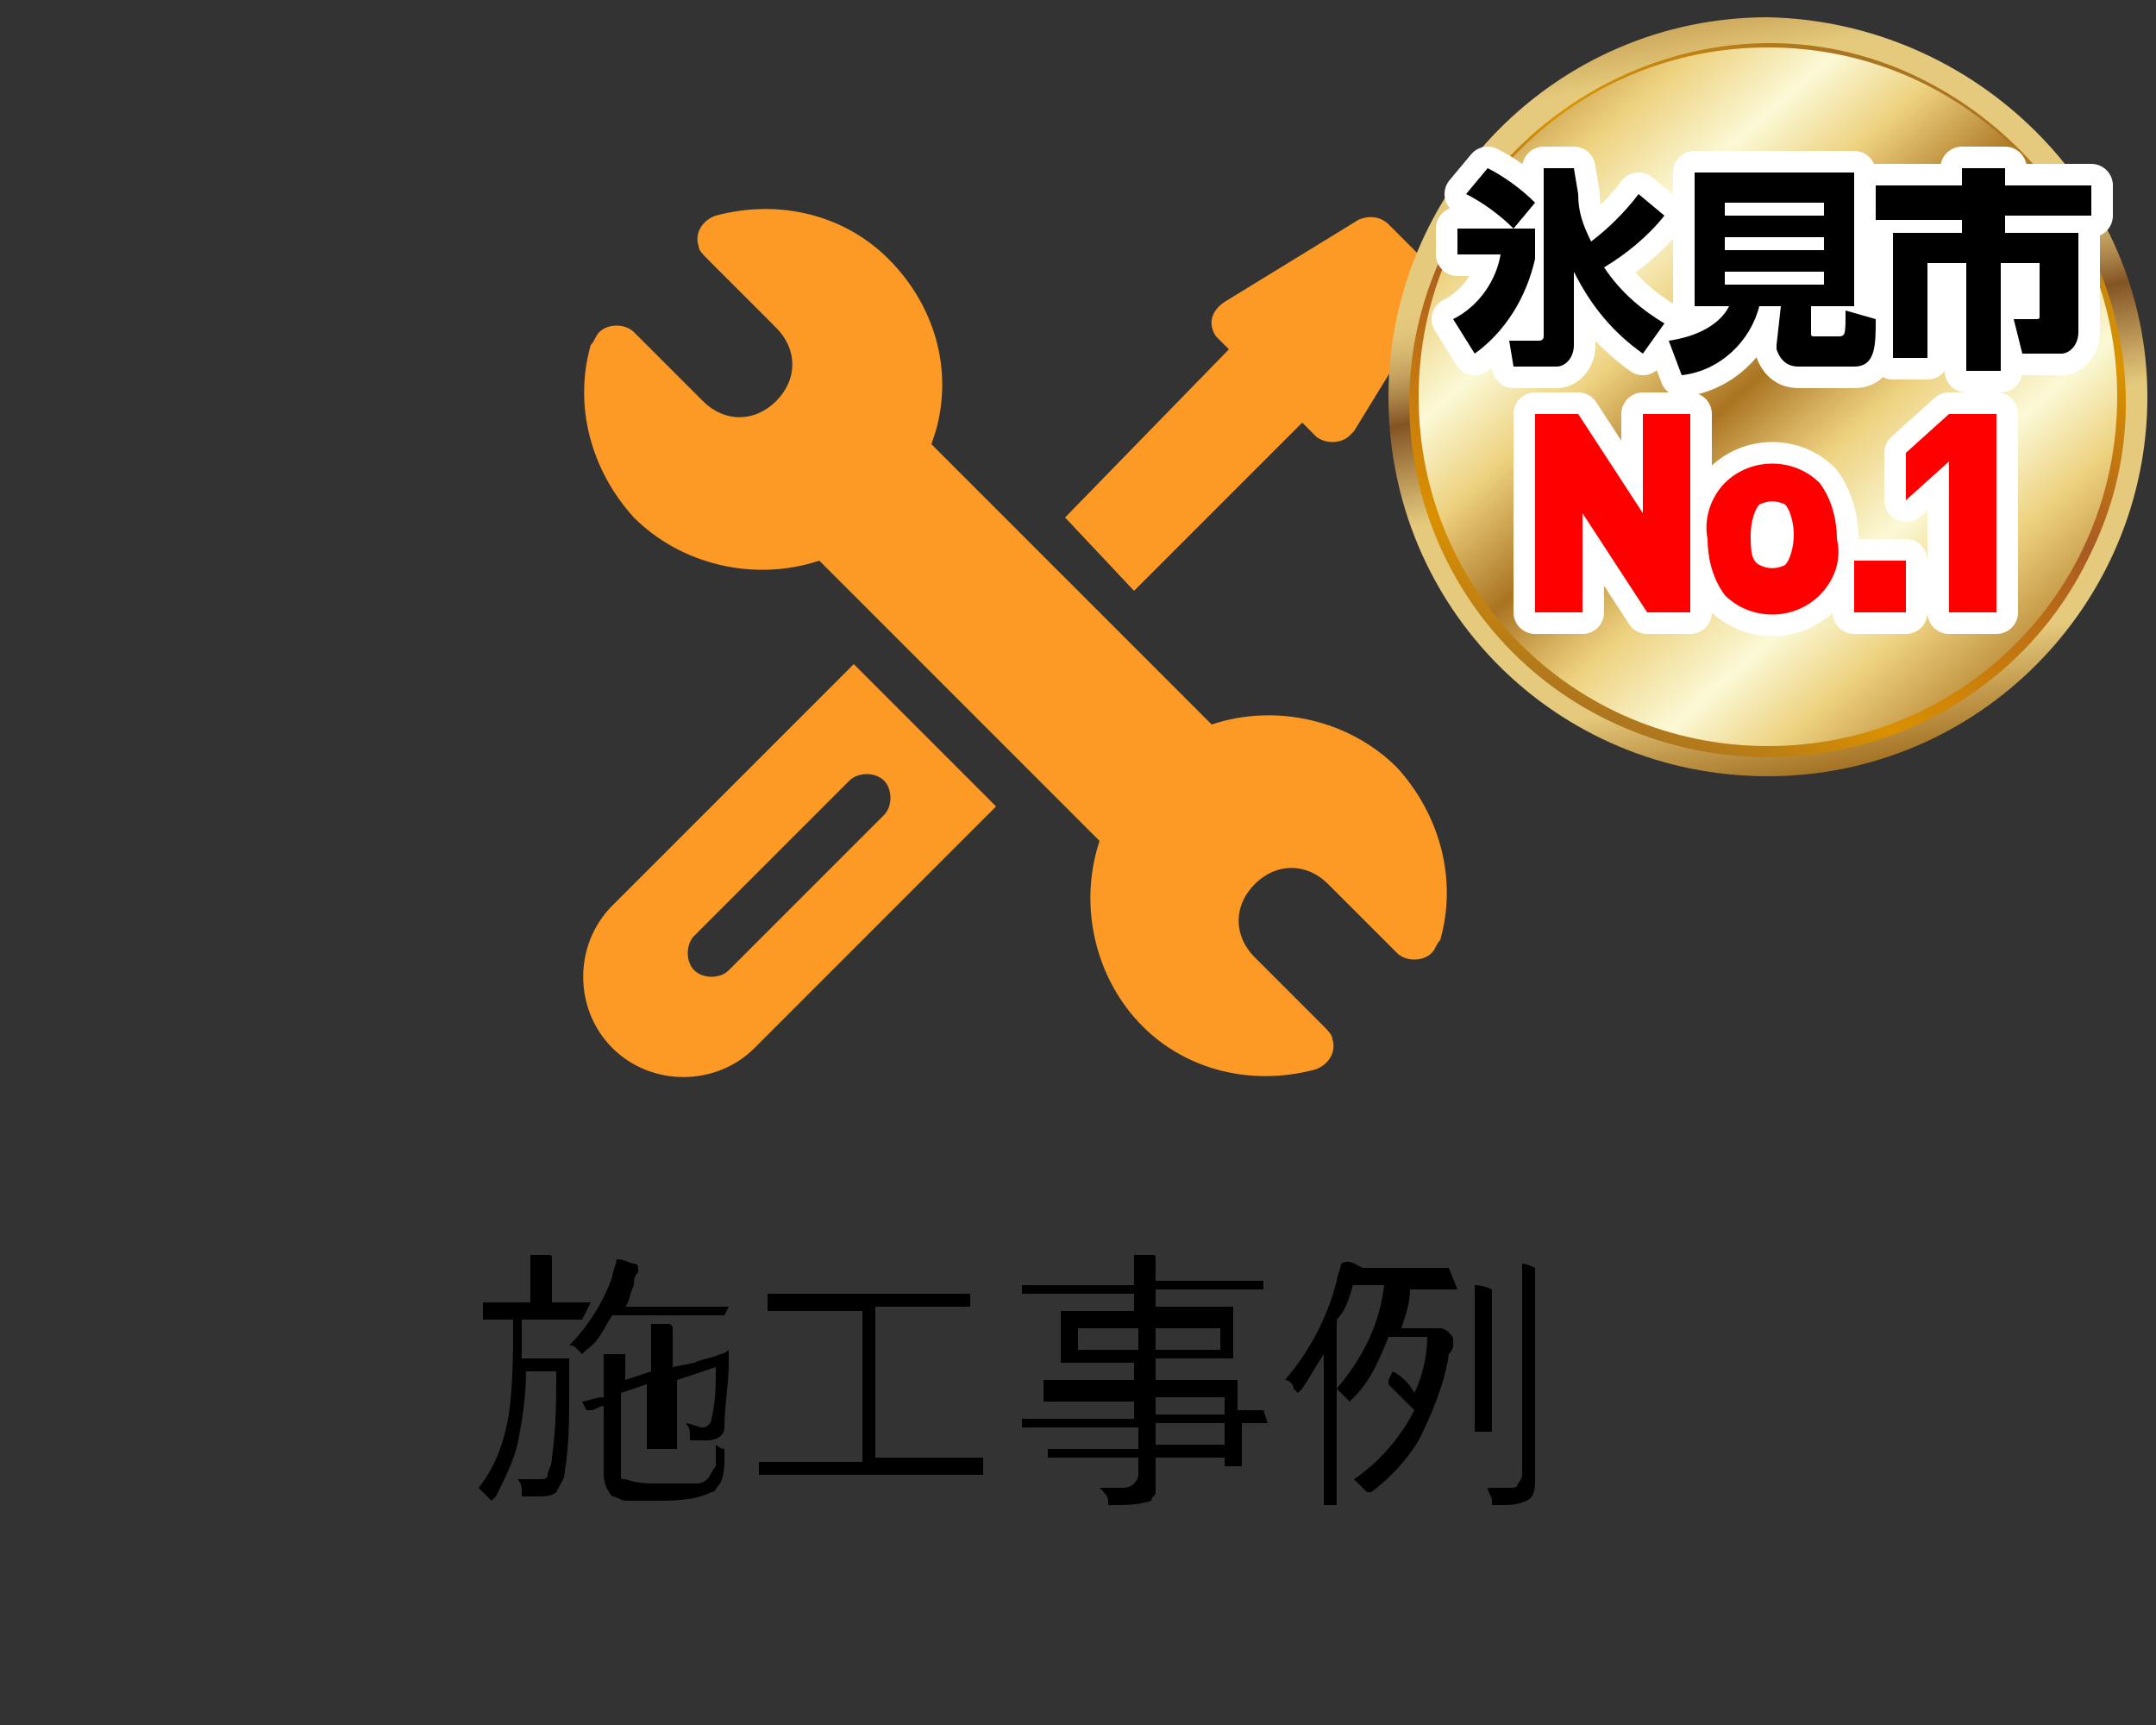
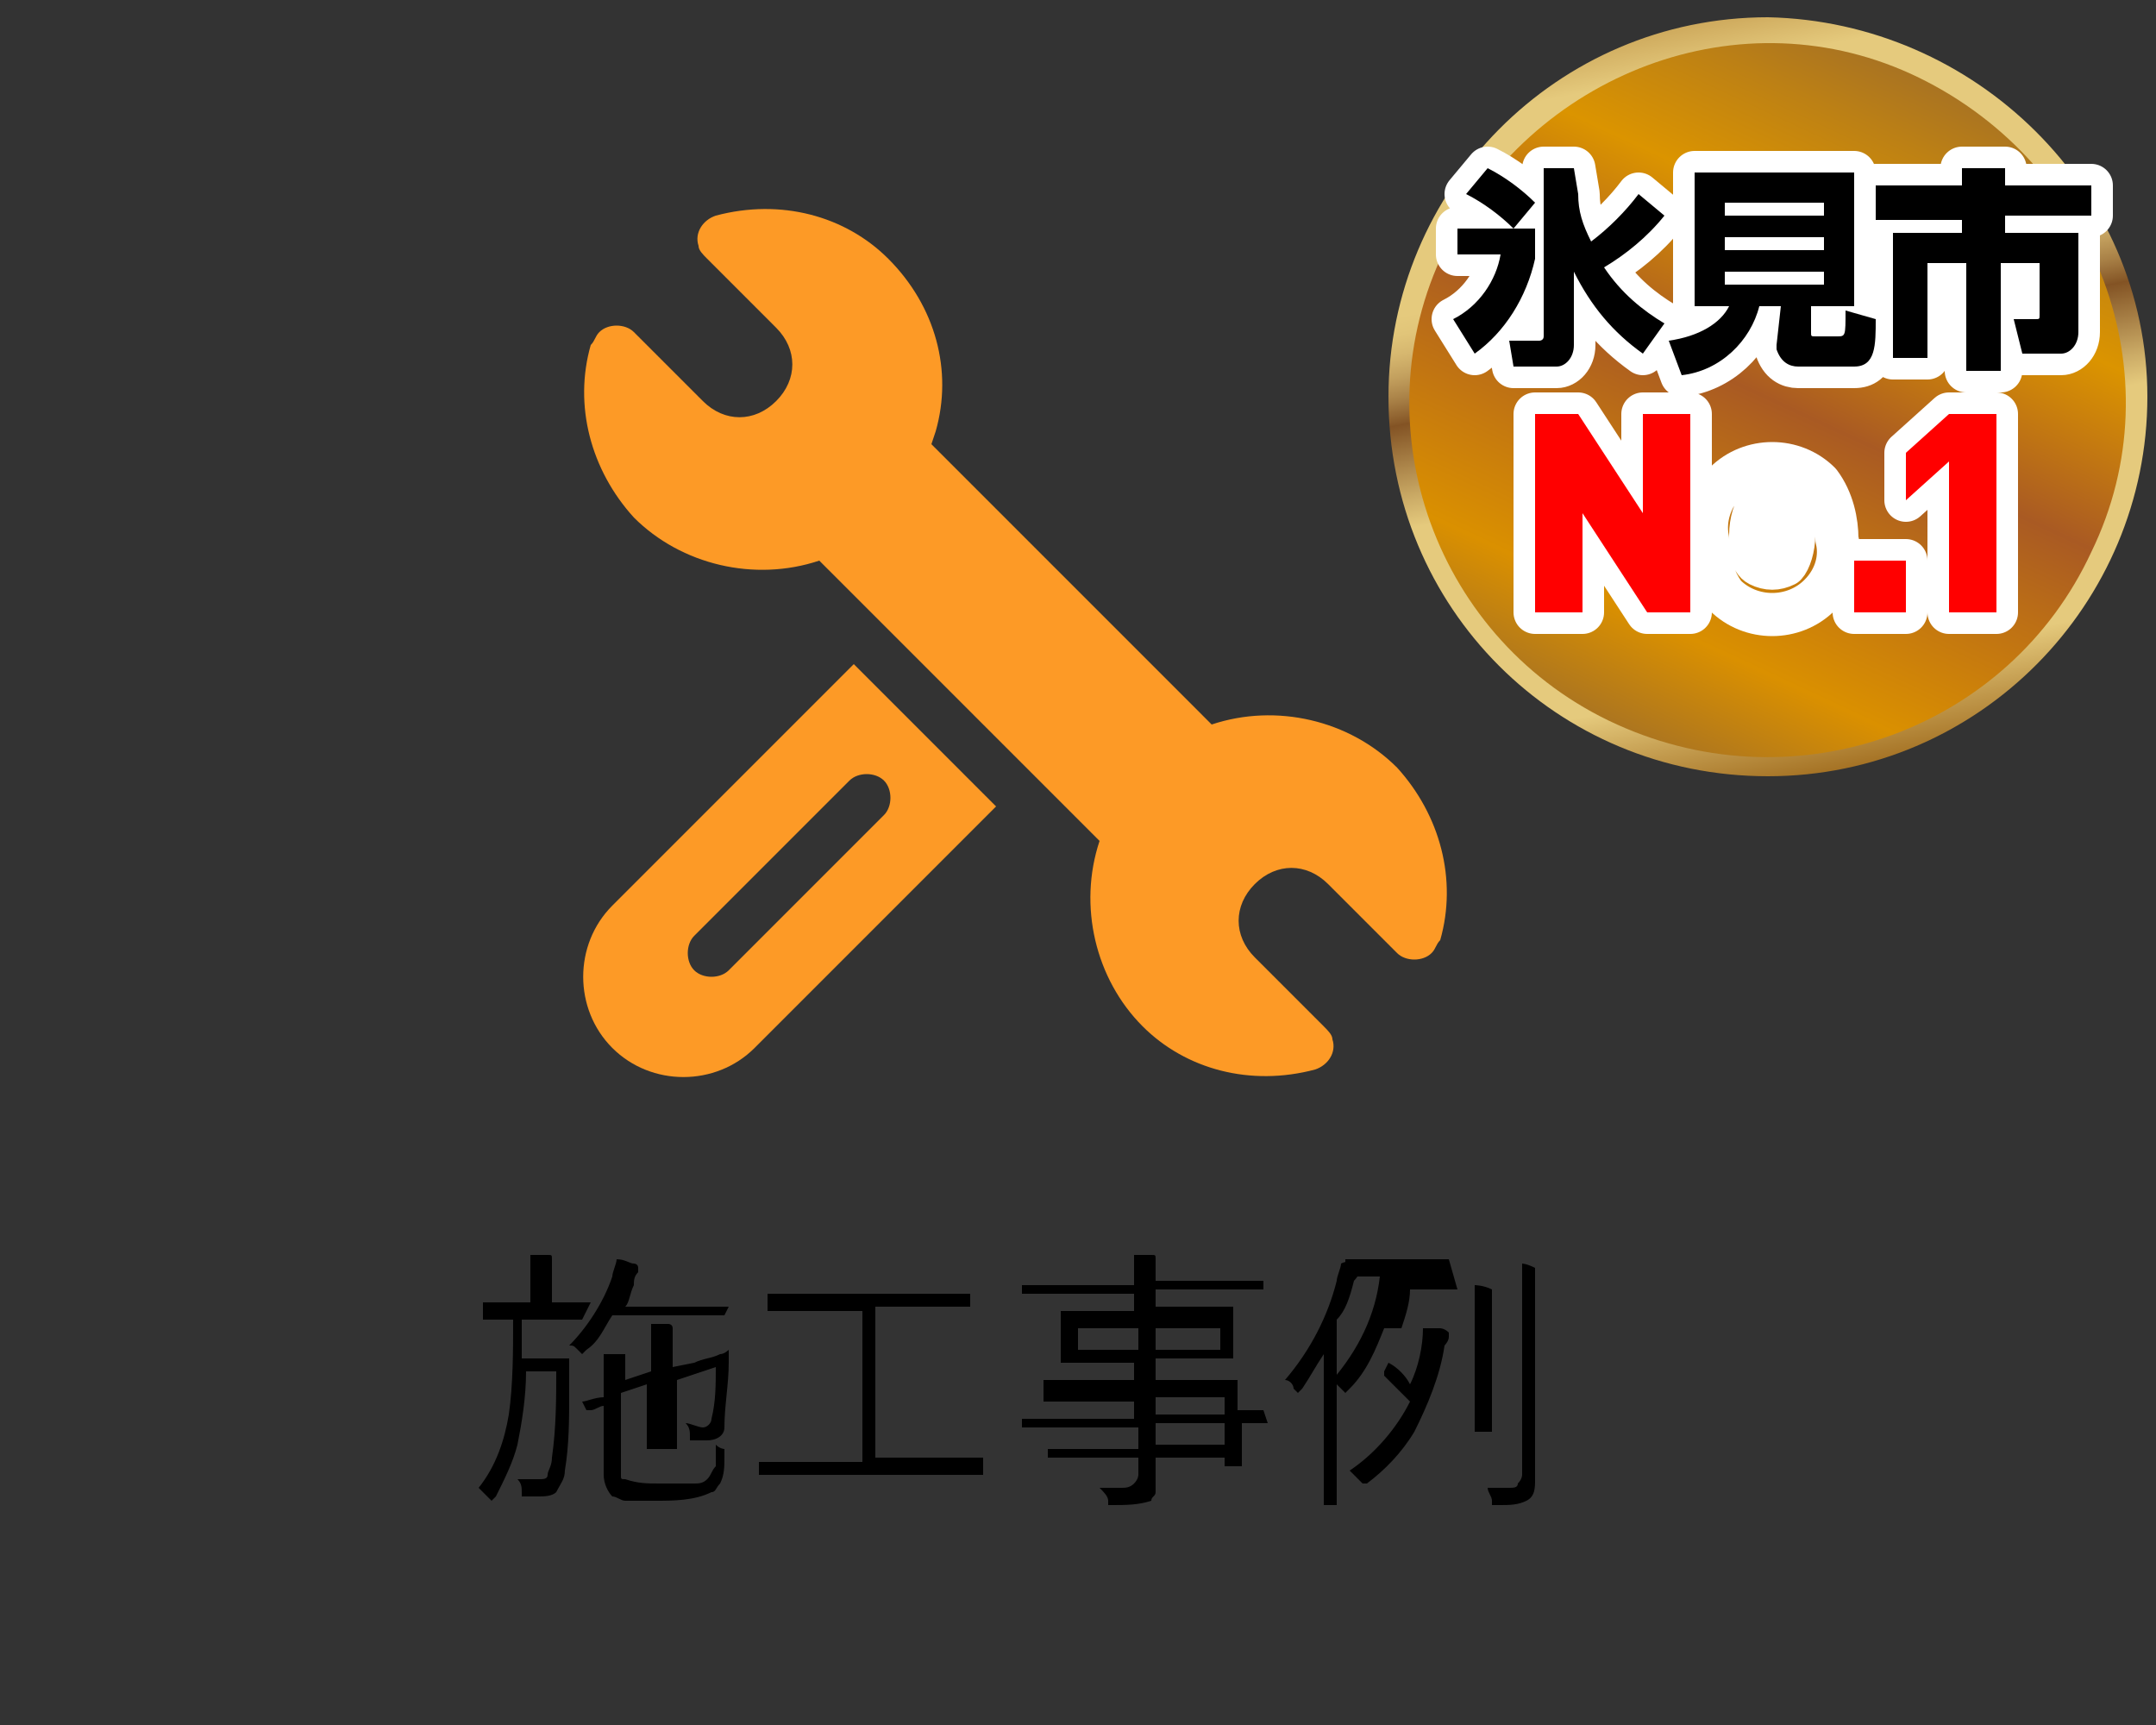
<svg xmlns="http://www.w3.org/2000/svg" xmlns:xlink="http://www.w3.org/1999/xlink" version="1.1" id="レイヤー_1" x="0px" y="0px" viewBox="0 0 50 40" style="enable-background:new 0 0 50 40;" xml:space="preserve">
  <rect x="0" y="0" width="50" height="40" fill="#333333" stroke="none" />
  <style type="text/css">
	.st0{clip-path:url(#SVGID_00000140717704660874275720000003103613730749869502_);}
	.st1{fill:#FD9A26;}
	.st2{fill:none;}
	.st3{fill:url(#SVGID_00000067200610639343536980000000898711401020014465_);}
	.st4{fill:url(#SVGID_00000048470210513554480250000001578532196346195388_);}
	.st5{fill:url(#SVGID_00000048492480037969154750000007083838760077307293_);}
	.st6{fill:none;stroke:#FFFFFF;stroke-linecap:round;stroke-linejoin:round;}
	.st7{fill:#FF0000;}
</style>
  <g>
    <g id="レイヤー_2_00000029736208323040545860000014305386024564314496_">
      <g id="レイヤー_1-2">
        <g>
          <g>
            <defs>
              <rect id="SVGID_1_" y="0" width="50" height="40" />
            </defs>
            <clipPath id="SVGID_00000131330252385752959670000008891522496416738708_">
              <use xlink:href="#SVGID_1_" style="overflow:visible;" />
            </clipPath>
            <g style="clip-path:url(#SVGID_00000131330252385752959670000008891522496416738708_);">
              <g>
                <path class="st1" d="M19,13l6.5,6.5c-0.5,1.5-0.1,3.2,1,4.3c1,1,2.5,1.4,4,1c0.3-0.1,0.5-0.4,0.4-0.7c0-0.1-0.1-0.2-0.2-0.3         l-1.6-1.6c-0.5-0.5-0.5-1.2,0-1.7l0,0c0.5-0.5,1.2-0.5,1.7,0l1.6,1.6c0.2,0.2,0.6,0.2,0.8,0c0.1-0.1,0.1-0.2,0.2-0.3         c0.4-1.4,0-2.9-1-4c-1.1-1.1-2.8-1.5-4.3-1l-6.5-6.5l0.1-0.3c0.4-1.4,0-2.9-1.1-4c-1-1-2.5-1.4-4-1c-0.3,0.1-0.5,0.4-0.4,0.7         c0,0.1,0.1,0.2,0.2,0.3L18,7.6c0.5,0.5,0.5,1.2,0,1.7l0,0c-0.5,0.5-1.2,0.5-1.7,0l-1.6-1.6c-0.2-0.2-0.6-0.2-0.8,0         c-0.1,0.1-0.1,0.2-0.2,0.3c-0.4,1.4,0,2.9,1,4C15.8,13.1,17.5,13.5,19,13z" />
                <path class="st1" d="M16.9,22.5c-0.2,0.2-0.6,0.2-0.8,0s-0.2-0.6,0-0.8l0,0l3.6-3.6c0.2-0.2,0.6-0.2,0.8,0s0.2,0.6,0,0.8         L16.9,22.5z M19.8,15.4L14.2,21c-0.9,0.9-0.9,2.4,0,3.3s2.4,0.9,3.3,0l5.6-5.6L19.8,15.4L19.8,15.4z" />
-                 <path class="st1" d="M26.3,13.7l3.9-3.9l0.3,0.3c0.2,0.2,0.6,0.2,0.8,0l0.1-0.1l1.9-3.1c0.1-0.2,0.1-0.5-0.1-0.7l-1-1         C32,5,31.7,5,31.5,5.1L28.4,7c-0.3,0.2-0.4,0.5-0.2,0.8l0.1,0.1l0.2,0.2L24.7,12L26.3,13.7z" />
                <rect x="13.5" y="5" class="st2" width="20" height="20" />
                <g>
                  <path d="M13.5,30.6L13.5,30.6L13.5,30.6h-0.8h-0.6c0,0.4,0,0.7,0,0.9h0.6h0.4h0.1l0,0c0,0.1,0,0.2,0,0.4s0,0.3,0,0.4          c0,0.6,0,1.2-0.1,1.8c0,0.2-0.1,0.3-0.2,0.5c-0.1,0.1-0.3,0.1-0.4,0.1c-0.1,0-0.2,0-0.3,0h-0.1v-0.1c0-0.1,0-0.2-0.1-0.3          c0.2,0,0.3,0,0.5,0c0.1,0,0.2,0,0.2-0.1s0.1-0.2,0.1-0.4c0.1-0.7,0.1-1.4,0.1-2h-0.7c0,0.6-0.1,1.2-0.2,1.7          c-0.1,0.4-0.3,0.8-0.5,1.2l-0.1,0.1c0,0,0,0-0.1-0.1s-0.1-0.1-0.2-0.2c0.4-0.5,0.6-1.1,0.7-1.7c0.1-0.7,0.1-1.5,0.1-2.2          h-0.7c0,0,0,0,0-0.1v-0.3l0,0l0,0h0.7h0.4v-0.4c0-0.2,0-0.4,0-0.7c0.2,0,0.3,0,0.4,0c0.1,0,0.1,0,0.1,0.1v0.1          c0,0.1,0,0.3,0,0.5v0.4h0.1h0.7h0.1L13.5,30.6z M16.8,30.5C16.8,30.5,16.7,30.5,16.8,30.5C16.7,30.5,16.7,30.5,16.8,30.5H16          h-1.8c-0.2,0.3-0.3,0.6-0.6,0.8l-0.1,0.1c0,0,0,0-0.1-0.1s-0.1-0.1-0.2-0.1c0.4-0.4,0.8-1,1-1.6c0-0.1,0.1-0.3,0.1-0.4          c0.2,0,0.3,0.1,0.4,0.1c0,0,0.1,0,0.1,0.1v0.1c-0.1,0.1-0.1,0.2-0.1,0.3c-0.1,0.2-0.1,0.4-0.2,0.5h1.6h0.8l0,0l0,0          L16.8,30.5L16.8,30.5z M16.8,33.8c0,0.2,0,0.4-0.1,0.6c-0.1,0.1-0.1,0.2-0.2,0.2c-0.4,0.2-0.9,0.2-1.3,0.2          c-0.2,0-0.5,0-0.7,0c-0.1,0-0.2-0.1-0.3-0.1c-0.1-0.1-0.2-0.3-0.2-0.5v-1.6c-0.1,0-0.2,0.1-0.3,0.1h-0.1l0,0l0,0l-0.1-0.2          l0,0l0,0c0.1,0,0.3-0.1,0.5-0.1v-0.3c0-0.2,0-0.5,0-0.7c0.2,0,0.3,0,0.4,0h0.1v0.1c0,0.2,0,0.3,0,0.5l0,0l0.6-0.2v-0.3          c0-0.3,0-0.5,0-0.8c0.1,0,0.3,0,0.4,0c0,0,0.1,0,0.1,0.1v0.1c0,0.2,0,0.3,0,0.5v0.3l0.5-0.1c0.2-0.1,0.4-0.1,0.6-0.2          c0.1,0,0.2-0.1,0.2-0.1l0,0l0,0v0.3c0,0.5-0.1,1-0.1,1.5c0,0.2-0.2,0.3-0.4,0.3h-0.1c-0.1,0-0.1,0-0.2,0H16v-0.1          c0-0.1,0-0.2-0.1-0.3c0.1,0,0.3,0.1,0.4,0.1s0.2-0.1,0.2-0.2c0.1-0.4,0.1-0.8,0.1-1.2L15.7,32v0.9v0.7l0,0l0,0H15l0,0l0,0          v-0.7v-0.8l-0.6,0.2v1.5c0,0.1,0,0.2,0,0.4c0,0.1,0,0.1,0.1,0.1c0.3,0.1,0.5,0.1,0.8,0.1s0.5,0,0.8,0c0.1,0,0.2,0,0.3-0.1          c0.1-0.1,0.1-0.2,0.2-0.3c0-0.2,0-0.4,0-0.5c0.1,0.1,0.2,0.1,0.2,0.1C16.8,33.6,16.8,33.7,16.8,33.8          C16.8,33.7,16.8,33.7,16.8,33.8z" />
                  <path d="M23,34.2C23,34.3,23,34.3,23,34.2C23,34.3,23,34.3,23,34.2h-0.9h-3.7h-0.8l0,0l0,0v-0.3l0,0l0,0h0.8H20v-3.5h-1.2          h-0.9c0,0,0,0-0.1,0l0,0V30l0,0l0,0h0.9h2.9h0.9l0,0l0,0v0.3l0,0l0,0h-0.9h-1.3v3.5H22h0.8l0,0l0,0v0.4H23z" />
                  <path d="M29.4,33C29.4,33,29.4,33.1,29.4,33h-0.1c-0.2,0-0.3,0-0.5,0v0.4V34c0,0,0,0-0.1,0h-0.3l0,0l0,0v-0.2h-1.6v0.5          c0,0.1,0,0.2,0,0.3s-0.1,0.1-0.1,0.2c-0.3,0.1-0.6,0.1-0.9,0.1c-0.1,0-0.1,0-0.1,0v-0.1c0-0.1-0.1-0.2-0.2-0.3          c0.1,0,0.3,0,0.4,0H26c0.1,0,0.2,0,0.3-0.1c0.1-0.1,0.1-0.2,0.1-0.2v-0.4h-1.1h-0.9h-0.1v-0.2c0,0,0,0,0.1,0h0.9h1.1v-0.5          h-1.8h-0.8c0,0,0,0-0.1,0l0,0v-0.2l0,0l0,0h0.8h1.8v-0.4h-1.1h-0.9h-0.1V32c0,0,0,0,0.1,0h0.9h1.1v-0.4h-0.8h-0.9          c0,0,0,0,0-0.1v-0.4v-0.3v-0.4l0,0l0,0h0.9h0.8V30h-1.7h-0.8h-0.1v-0.2c0,0,0,0,0.1,0h0.8h1.7c0-0.2,0-0.4,0-0.7          c0.1,0,0.3,0,0.4,0s0.1,0,0.1,0.1v0.1c0,0.1,0,0.3,0,0.4l0,0h1.7h0.8l0,0l0,0v0.2l0,0l0,0h-0.8h-1.7v0.4h0.9h0.9l0,0l0,0          v0.4V31v0.4v0.1h-0.9h-0.9V32h1h0.9l0,0l0,0v0.6v0.1h0.6l0,0L29.4,33z M26.4,31.3v-0.5H25v0.5H26.4z M28.3,31.3v-0.5h-1.5          v0.5H28.3z M28.4,32.8v-0.4h-1.6v0.4H28.4z M28.4,33.5V33h-1.6v0.5H28.4z" />
-                   <path d="M31.6,29.4L31.6,29.4c-0.1,0.2-0.2,0.3-0.2,0.3c-0.1,0.4-0.2,0.7-0.4,0.9v3.2v1c0,0,0,0,0,0.1l0,0h-0.3l0,0l0,0v-1          v-1.6c0-0.4,0-0.7,0-0.9c-0.2,0.3-0.3,0.5-0.5,0.8l-0.1,0.1c0,0,0,0-0.1-0.1c0-0.1-0.1-0.2-0.2-0.2c0.6-0.7,1-1.5,1.2-2.3          c0-0.1,0.1-0.3,0.1-0.4C31.3,29.2,31.4,29.3,31.6,29.4C31.6,29.3,31.6,29.3,31.6,29.4z M33.8,29.9          C33.8,30,33.8,30,33.8,29.9C33.8,30,33.8,30,33.8,29.9h-0.7h-0.4c0,0.3-0.1,0.6-0.2,0.9h0.6c0.1,0,0.1,0,0.2,0h0.1          c0,0,0.1,0,0.2,0.1c0.1,0.1,0.1,0.1,0.1,0.2v0.1c0,0.1-0.1,0.2-0.1,0.2c-0.1,0.7-0.4,1.4-0.7,2c-0.3,0.5-0.7,0.9-1.1,1.2          h-0.1c0,0,0,0-0.1-0.1s-0.1-0.1-0.2-0.2c0.6-0.4,1.1-1,1.4-1.6c-0.2-0.2-0.4-0.4-0.6-0.6l0,0c0,0,0,0,0-0.1l0.1-0.2l0,0l0,0          c0.2,0.1,0.4,0.3,0.5,0.5c0.2-0.4,0.3-0.9,0.3-1.3h-0.9c-0.2,0.5-0.4,1-0.8,1.4l-0.1,0.1c0,0,0,0-0.1-0.1s-0.1-0.1-0.2-0.2          c0.6-0.7,1-1.5,1.1-2.4l0,0h-0.7c0,0,0,0-0.1,0l0,0v-0.3c0,0,0,0,0-0.1l0,0H32h0.8h0.7c0,0,0,0,0.1,0l0,0L33.8,29.9z           M34.6,29.9C34.6,29.9,34.6,29.9,34.6,29.9c0,0.3,0,0.5,0,0.8v1.7v0.8l0,0l0,0h-0.3c0,0,0,0-0.1,0l0,0v-0.8v-1.7          c0-0.3,0-0.6,0-0.9C34.2,29.8,34.4,29.8,34.6,29.9C34.5,29.8,34.6,29.9,34.6,29.9L34.6,29.9z M35.6,29.4L35.6,29.4          c0,0.3,0,0.5,0,0.7v3.2v1c0,0.2,0,0.4-0.2,0.5s-0.4,0.1-0.6,0.1h-0.1c-0.1,0-0.1,0-0.1,0v-0.1c0-0.1-0.1-0.2-0.1-0.3          c0.2,0,0.3,0,0.5,0c0.1,0,0.2,0,0.2-0.1c0.1-0.1,0.1-0.2,0.1-0.2v-4.1c0-0.3,0-0.5,0-0.8C35.3,29.3,35.4,29.3,35.6,29.4          C35.6,29.3,35.6,29.3,35.6,29.4L35.6,29.4z" />
+                   <path d="M31.6,29.4L31.6,29.4c-0.1,0.2-0.2,0.3-0.2,0.3c-0.1,0.4-0.2,0.7-0.4,0.9v3.2v1c0,0,0,0,0,0.1l0,0h-0.3l0,0l0,0v-1          v-1.6c0-0.4,0-0.7,0-0.9c-0.2,0.3-0.3,0.5-0.5,0.8l-0.1,0.1c0,0,0,0-0.1-0.1c0-0.1-0.1-0.2-0.2-0.2c0.6-0.7,1-1.5,1.2-2.3          c0-0.1,0.1-0.3,0.1-0.4C31.3,29.2,31.4,29.3,31.6,29.4C31.6,29.3,31.6,29.3,31.6,29.4z M33.8,29.9          C33.8,30,33.8,30,33.8,29.9C33.8,30,33.8,30,33.8,29.9h-0.7h-0.4c0,0.3-0.1,0.6-0.2,0.9h0.6c0.1,0,0.1,0,0.2,0h0.1          c0,0,0.1,0,0.2,0.1v0.1c0,0.1-0.1,0.2-0.1,0.2c-0.1,0.7-0.4,1.4-0.7,2c-0.3,0.5-0.7,0.9-1.1,1.2          h-0.1c0,0,0,0-0.1-0.1s-0.1-0.1-0.2-0.2c0.6-0.4,1.1-1,1.4-1.6c-0.2-0.2-0.4-0.4-0.6-0.6l0,0c0,0,0,0,0-0.1l0.1-0.2l0,0l0,0          c0.2,0.1,0.4,0.3,0.5,0.5c0.2-0.4,0.3-0.9,0.3-1.3h-0.9c-0.2,0.5-0.4,1-0.8,1.4l-0.1,0.1c0,0,0,0-0.1-0.1s-0.1-0.1-0.2-0.2          c0.6-0.7,1-1.5,1.1-2.4l0,0h-0.7c0,0,0,0-0.1,0l0,0v-0.3c0,0,0,0,0-0.1l0,0H32h0.8h0.7c0,0,0,0,0.1,0l0,0L33.8,29.9z           M34.6,29.9C34.6,29.9,34.6,29.9,34.6,29.9c0,0.3,0,0.5,0,0.8v1.7v0.8l0,0l0,0h-0.3c0,0,0,0-0.1,0l0,0v-0.8v-1.7          c0-0.3,0-0.6,0-0.9C34.2,29.8,34.4,29.8,34.6,29.9C34.5,29.8,34.6,29.9,34.6,29.9L34.6,29.9z M35.6,29.4L35.6,29.4          c0,0.3,0,0.5,0,0.7v3.2v1c0,0.2,0,0.4-0.2,0.5s-0.4,0.1-0.6,0.1h-0.1c-0.1,0-0.1,0-0.1,0v-0.1c0-0.1-0.1-0.2-0.1-0.3          c0.2,0,0.3,0,0.5,0c0.1,0,0.2,0,0.2-0.1c0.1-0.1,0.1-0.2,0.1-0.2v-4.1c0-0.3,0-0.5,0-0.8C35.3,29.3,35.4,29.3,35.6,29.4          C35.6,29.3,35.6,29.3,35.6,29.4L35.6,29.4z" />
                </g>
                <g>
                  <linearGradient id="SVGID_00000091702632951617958740000007661935770129373356_" gradientUnits="userSpaceOnUse" x1="48.968" y1="1033.96" x2="52.713" y2="1052.879" gradientTransform="matrix(1 0 0 1 -10 -1035)">
                    <stop offset="0" style="stop-color:#A47123" />
                    <stop offset="8.698000e-02" style="stop-color:#CFAB5E" />
                    <stop offset="0.14" style="stop-color:#E5CA7D" />
                    <stop offset="0.36" style="stop-color:#E5CA7D" />
                    <stop offset="0.382" style="stop-color:#E1C579" />
                    <stop offset="0.406" style="stop-color:#D6B76F" />
                    <stop offset="0.432" style="stop-color:#C3A05E" />
                    <stop offset="0.459" style="stop-color:#A88046" />
                    <stop offset="0.487" style="stop-color:#865727" />
                    <stop offset="0.489" style="stop-color:#835324" />
                    <stop offset="0.498" style="stop-color:#8A5C2B" />
                    <stop offset="0.577" style="stop-color:#CBAB66" />
                    <stop offset="0.613" style="stop-color:#E5CA7D" />
                    <stop offset="0.876" style="stop-color:#E5CA7D" />
                    <stop offset="0.94" style="stop-color:#C29A4D" />
                    <stop offset="1" style="stop-color:#A47123" />
                  </linearGradient>
                  <path style="fill:url(#SVGID_00000091702632951617958740000007661935770129373356_);" d="M49.8,9.2c0,4.8-3.9,8.8-8.8,8.8          s-8.8-3.9-8.8-8.8c0-4.8,3.9-8.8,8.8-8.8l0,0C45.8,0.5,49.8,4.4,49.8,9.2L49.8,9.2z" />
                  <linearGradient id="SVGID_00000140701661986084798680000003296320427006047617_" gradientUnits="userSpaceOnUse" x1="-2064.096" y1="-2136.997" x2="-2047.483" y2="-2136.997" gradientTransform="matrix(-0.423 0.906 -0.906 -0.423 -2765.11 967.829)">
                    <stop offset="0" style="stop-color:#AA7421" />
                    <stop offset="8.445000e-02" style="stop-color:#BC8015" />
                    <stop offset="0.246" style="stop-color:#DB9400" />
                    <stop offset="0.489" style="stop-color:#A95A23" />
                    <stop offset="0.629" style="stop-color:#BE7114" />
                    <stop offset="0.839" style="stop-color:#DA9000" />
                    <stop offset="1" style="stop-color:#AA7421" />
                  </linearGradient>
                  <path style="fill:url(#SVGID_00000140701661986084798680000003296320427006047617_);" d="M37.5,16.8c-4.2-1.9-6-6.9-4-11          s6.9-6,11-4s6,6.9,4,11C46.6,16.9,41.7,18.7,37.5,16.8L37.5,16.8z" />
                  <linearGradient id="SVGID_00000088831202476099397610000003390740833101385353_" gradientUnits="userSpaceOnUse" x1="44.467" y1="1036.834" x2="57.167" y2="1051.153" gradientTransform="matrix(1 0 0 1 -10 -1035)">
                    <stop offset="0" style="stop-color:#AA7421" />
                    <stop offset="8.903000e-02" style="stop-color:#D7B260" />
                    <stop offset="0.14" style="stop-color:#EDD17F" />
                    <stop offset="0.258" style="stop-color:#FBF9D6" />
                    <stop offset="0.36" style="stop-color:#EDD17F" />
                    <stop offset="0.489" style="stop-color:#AA7421" />
                    <stop offset="0.568" style="stop-color:#D7B260" />
                    <stop offset="0.613" style="stop-color:#EDD17F" />
                    <stop offset="0.737" style="stop-color:#FBF9D6" />
                    <stop offset="0.839" style="stop-color:#EDD17F" />
                    <stop offset="1" style="stop-color:#AA7421" />
                  </linearGradient>
-                   <path style="fill:url(#SVGID_00000088831202476099397610000003390740833101385353_);" d="M49.1,9.2c0,4.5-3.6,8.1-8.1,8.1          s-8.1-3.6-8.1-8.1s3.6-8.1,8.1-8.1l0,0C45.5,1.1,49.1,4.7,49.1,9.2L49.1,9.2z" />
                </g>
                <g>
                  <g>
                    <path class="st6" d="M35.1,5.3C34.8,5,34.4,4.7,34,4.5l0.5-0.6c0.4,0.2,0.8,0.5,1.1,0.8L35.1,5.3h0.5V6           c-0.2,0.9-0.7,1.7-1.4,2.2l-0.5-0.8c0.6-0.3,1-0.9,1.1-1.5h-1V5.3H35.1z M36.6,4.5c0,0.4,0.1,0.7,0.3,1.1           c0.4-0.3,0.8-0.7,1.1-1.1L38.6,5c-0.4,0.5-0.9,0.9-1.4,1.2c0.4,0.6,0.9,1,1.4,1.3l-0.5,0.7c-0.7-0.5-1.2-1.1-1.6-1.9V8           c0,0.3-0.2,0.5-0.4,0.5l0,0h-1L35,7.9h0.7c0,0,0.1,0,0.1-0.1V3.9h0.7L36.6,4.5L36.6,4.5z" />
                    <path class="st6" d="M41.3,7.1h-0.5c-0.2,0.8-0.9,1.5-1.8,1.6l-0.3-0.8c0.7-0.1,1.2-0.4,1.4-0.8h-0.8V4H43v3.1h-1v0.6           c0,0.1,0,0.1,0.1,0.1h0.5c0.2,0,0.2,0,0.2-0.6l0.7,0.2c0,0.6,0,1.1-0.5,1.1h-1.3c-0.2,0-0.4-0.1-0.5-0.4c0,0,0,0,0-0.1           L41.3,7.1z M40,4.7V5h2.3V4.7H40z M40,5.5v0.3h2.3V5.5H40z M40,6.3v0.3h2.3V6.3H40z" />
                    <path class="st6" d="M45.7,3.9h0.8v0.4h2V5h-2v0.4h1.7v2.3c0,0.3-0.2,0.5-0.4,0.5c0,0,0,0-0.1,0h-0.8l-0.2-0.8h0.5           c0.1,0,0.1,0,0.1-0.1V6.1h-0.9v2.5h-0.8V6.1h-0.9v2.2h-0.8V5.4h1.6V5.1h-2V4.3h2V3.9H45.7z" />
                  </g>
                  <g>
                    <path d="M35.1,5.3C34.8,5,34.4,4.7,34,4.5l0.5-0.6c0.4,0.2,0.8,0.5,1.1,0.8L35.1,5.3h0.5V6c-0.2,0.9-0.7,1.7-1.4,2.2           l-0.5-0.8c0.6-0.3,1-0.9,1.1-1.5h-1V5.3H35.1z M36.6,4.5c0,0.4,0.1,0.7,0.3,1.1c0.4-0.3,0.8-0.7,1.1-1.1L38.6,5           c-0.4,0.5-0.9,0.9-1.4,1.2c0.4,0.6,0.9,1,1.4,1.3l-0.5,0.7c-0.7-0.5-1.2-1.1-1.6-1.9V8c0,0.3-0.2,0.5-0.4,0.5l0,0h-1           L35,7.9h0.7c0,0,0.1,0,0.1-0.1V3.9h0.7L36.6,4.5L36.6,4.5z" />
                    <path d="M41.3,7.1h-0.5c-0.2,0.8-0.9,1.5-1.8,1.6l-0.3-0.8c0.7-0.1,1.2-0.4,1.4-0.8h-0.8V4H43v3.1h-1v0.6           c0,0.1,0,0.1,0.1,0.1h0.5c0.2,0,0.2,0,0.2-0.6l0.7,0.2c0,0.6,0,1.1-0.5,1.1h-1.3c-0.2,0-0.4-0.1-0.5-0.4c0,0,0,0,0-0.1           L41.3,7.1z M40,4.7V5h2.3V4.7H40z M40,5.5v0.3h2.3V5.5H40z M40,6.3v0.3h2.3V6.3H40z" />
                    <path d="M45.7,3.9h0.8v0.4h2V5h-2v0.4h1.7v2.3c0,0.3-0.2,0.5-0.4,0.5c0,0,0,0-0.1,0h-0.8l-0.2-0.8h0.5c0.1,0,0.1,0,0.1-0.1           V6.1h-0.9v2.5h-0.8V6.1h-0.9v2.2h-0.8V5.4h1.6V5.1h-2V4.3h2V3.9H45.7z" />
                  </g>
                </g>
                <g>
                  <g>
                    <path class="st6" d="M38.2,14.2l-1.5-2.3v2.3h-1.1V9.6h1l1.5,2.3V9.6h1.1v4.6H38.2z" />
                    <path class="st6" d="M42.2,13.8c-0.6,0.6-1.6,0.6-2.2,0c-0.3-0.4-0.4-0.9-0.4-1.3c-0.1-0.5,0.1-1,0.4-1.3           c0.6-0.6,1.6-0.6,2.2,0c0.3,0.4,0.4,0.9,0.4,1.3C42.7,12.9,42.6,13.4,42.2,13.8z M41.4,11.7c-0.2-0.1-0.4-0.1-0.6,0           c-0.1,0.1-0.2,0.4-0.2,0.7s0,0.6,0.2,0.7s0.4,0.1,0.6,0c0.1-0.1,0.2-0.4,0.2-0.7C41.6,12.1,41.5,11.8,41.4,11.7z" />
                    <path class="st6" d="M43,14.2V13h1.2v1.2H43z" />
                    <path class="st6" d="M45.2,14.2v-3.5l-1,0.9v-1.1l1-0.9h1.1v4.6H45.2z" />
                  </g>
                  <g>
                    <path class="st7" d="M38.2,14.2l-1.5-2.3v2.3h-1.1V9.6h1l1.5,2.3V9.6h1.1v4.6H38.2z" />
-                     <path class="st7" d="M42.2,13.8c-0.6,0.6-1.6,0.6-2.2,0c-0.3-0.4-0.4-0.9-0.4-1.3c-0.1-0.5,0.1-1,0.4-1.3           c0.6-0.6,1.6-0.6,2.2,0c0.3,0.4,0.4,0.9,0.4,1.3C42.7,12.9,42.6,13.4,42.2,13.8z M41.4,11.7c-0.2-0.1-0.4-0.1-0.6,0           c-0.1,0.1-0.2,0.4-0.2,0.7s0,0.6,0.2,0.7s0.4,0.1,0.6,0c0.1-0.1,0.2-0.4,0.2-0.7C41.6,12.1,41.5,11.8,41.4,11.7z" />
                    <path class="st7" d="M43,14.2V13h1.2v1.2H43z" />
                    <path class="st7" d="M45.2,14.2v-3.5l-1,0.9v-1.1l1-0.9h1.1v4.6H45.2z" />
                  </g>
                </g>
                <rect x="10" y="-3" class="st2" width="40" height="40" />
              </g>
            </g>
          </g>
        </g>
      </g>
    </g>
  </g>
</svg>